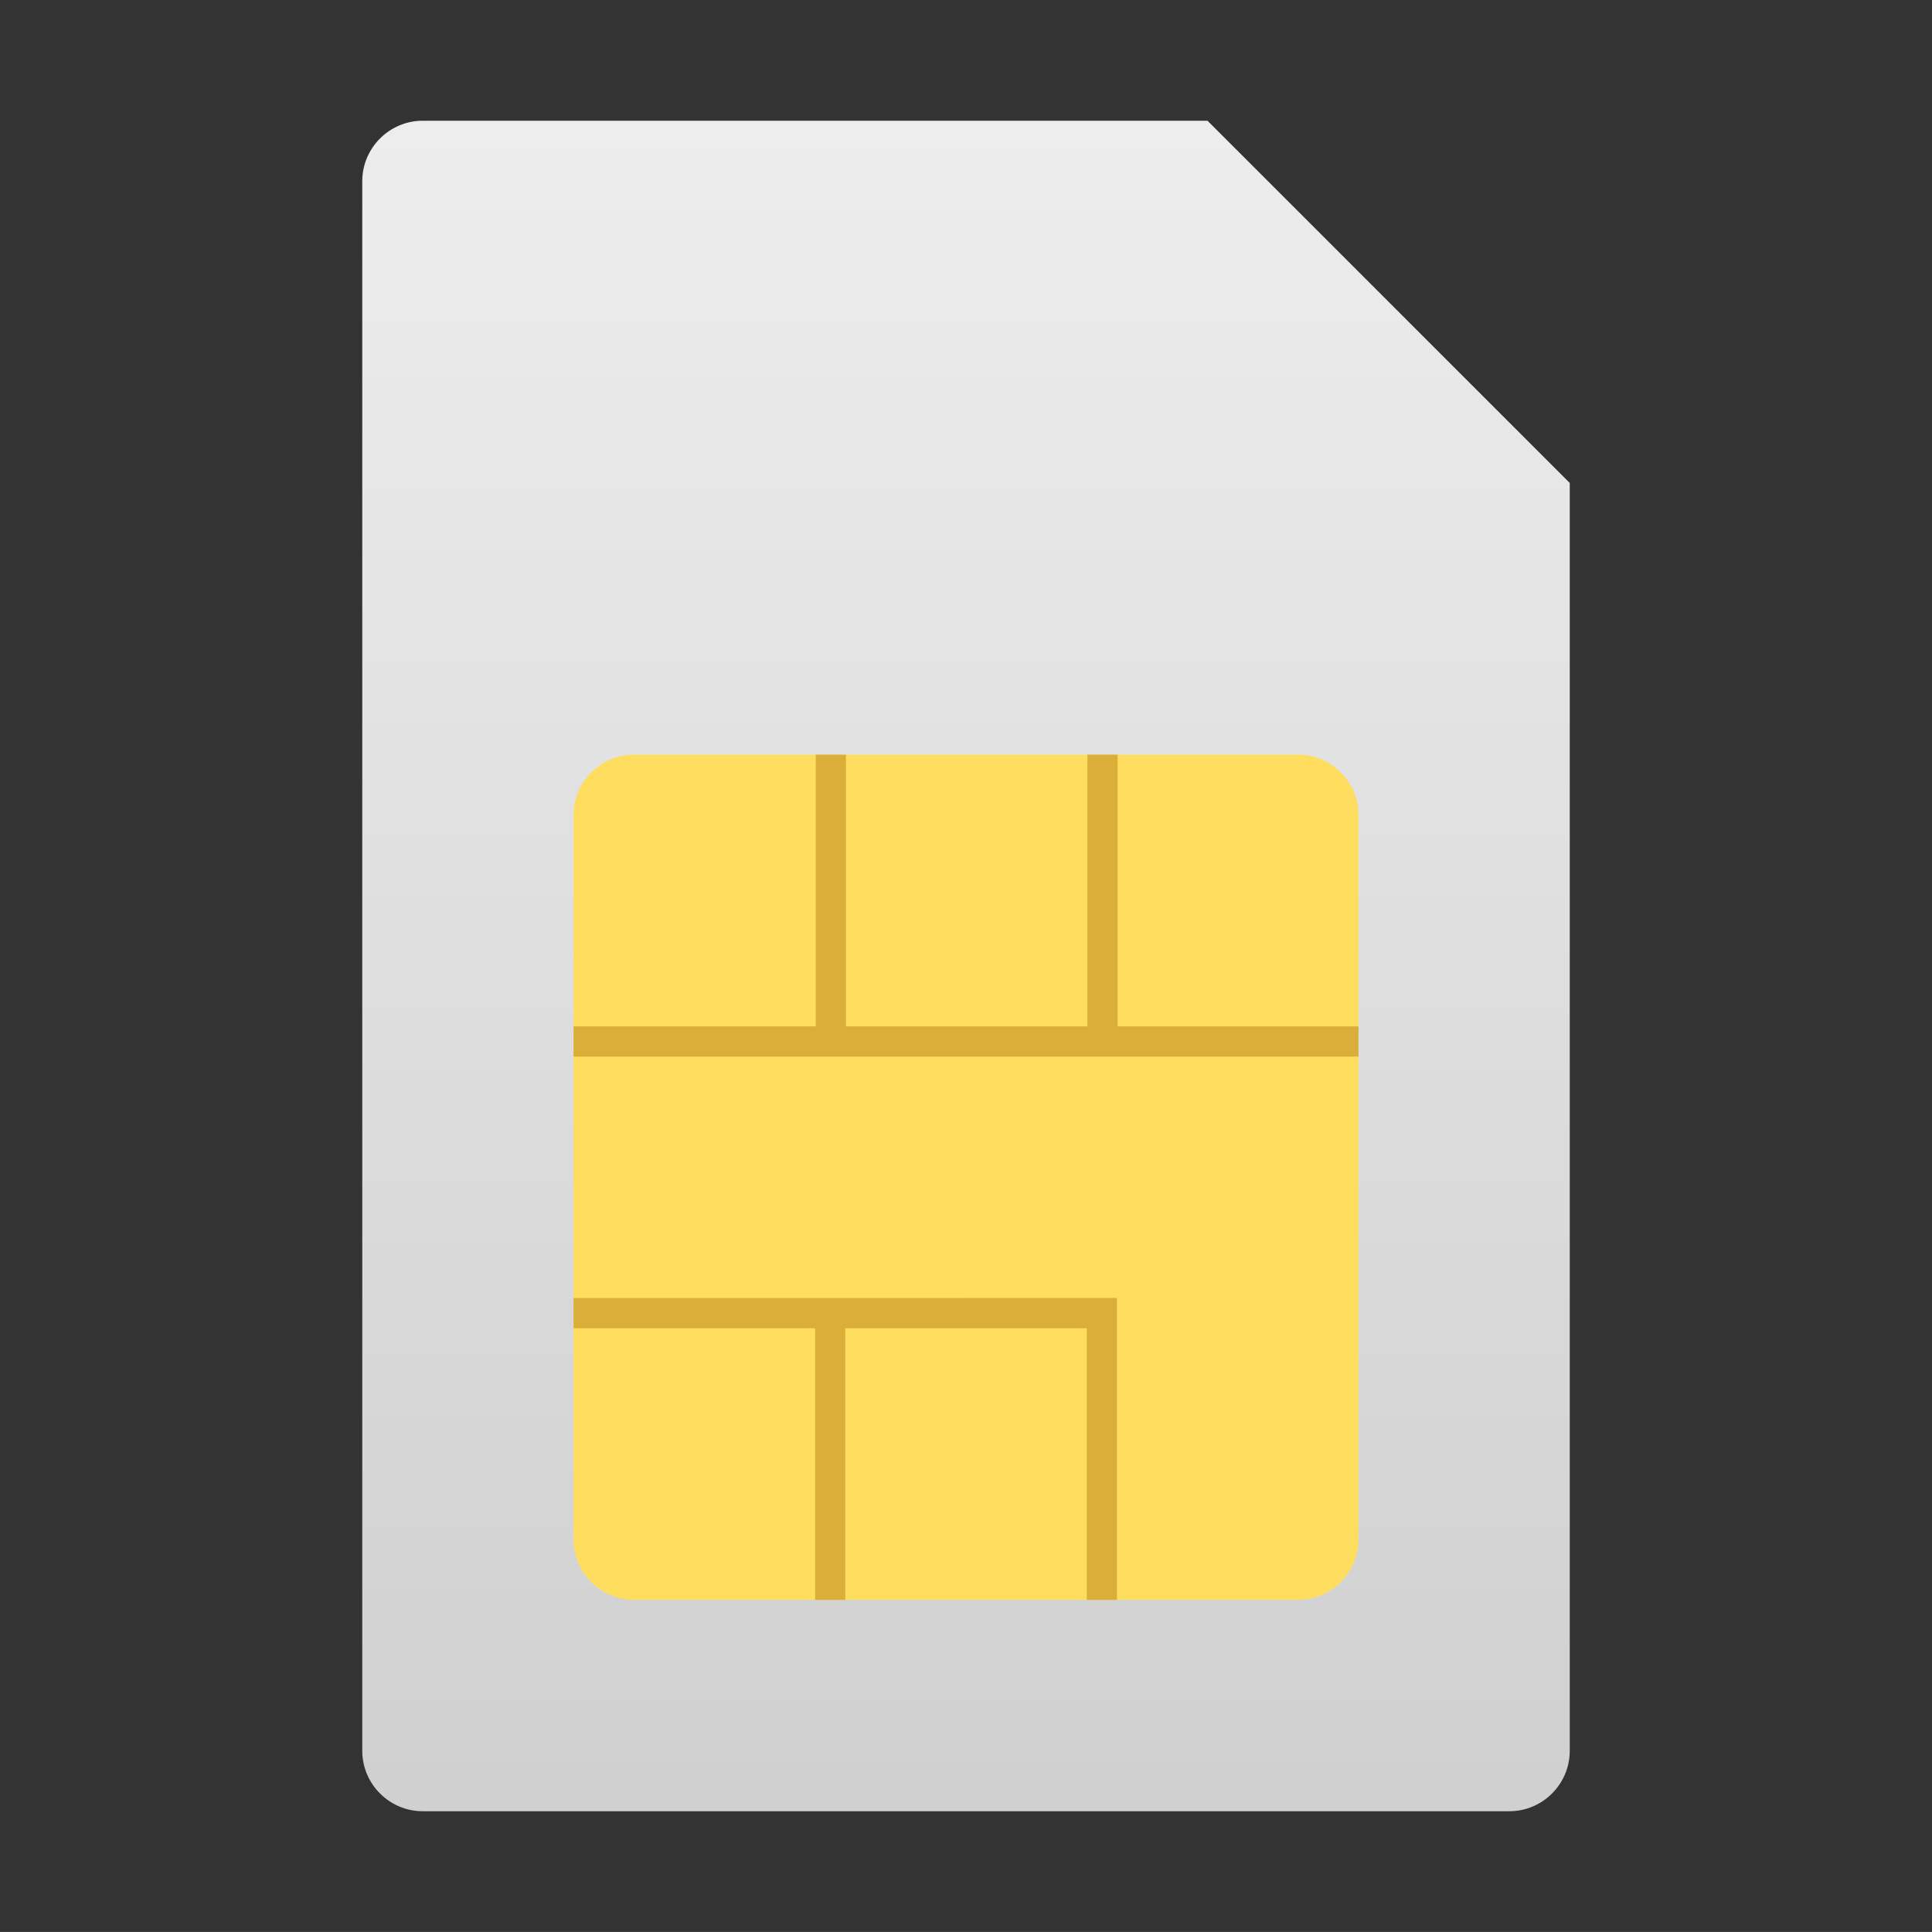
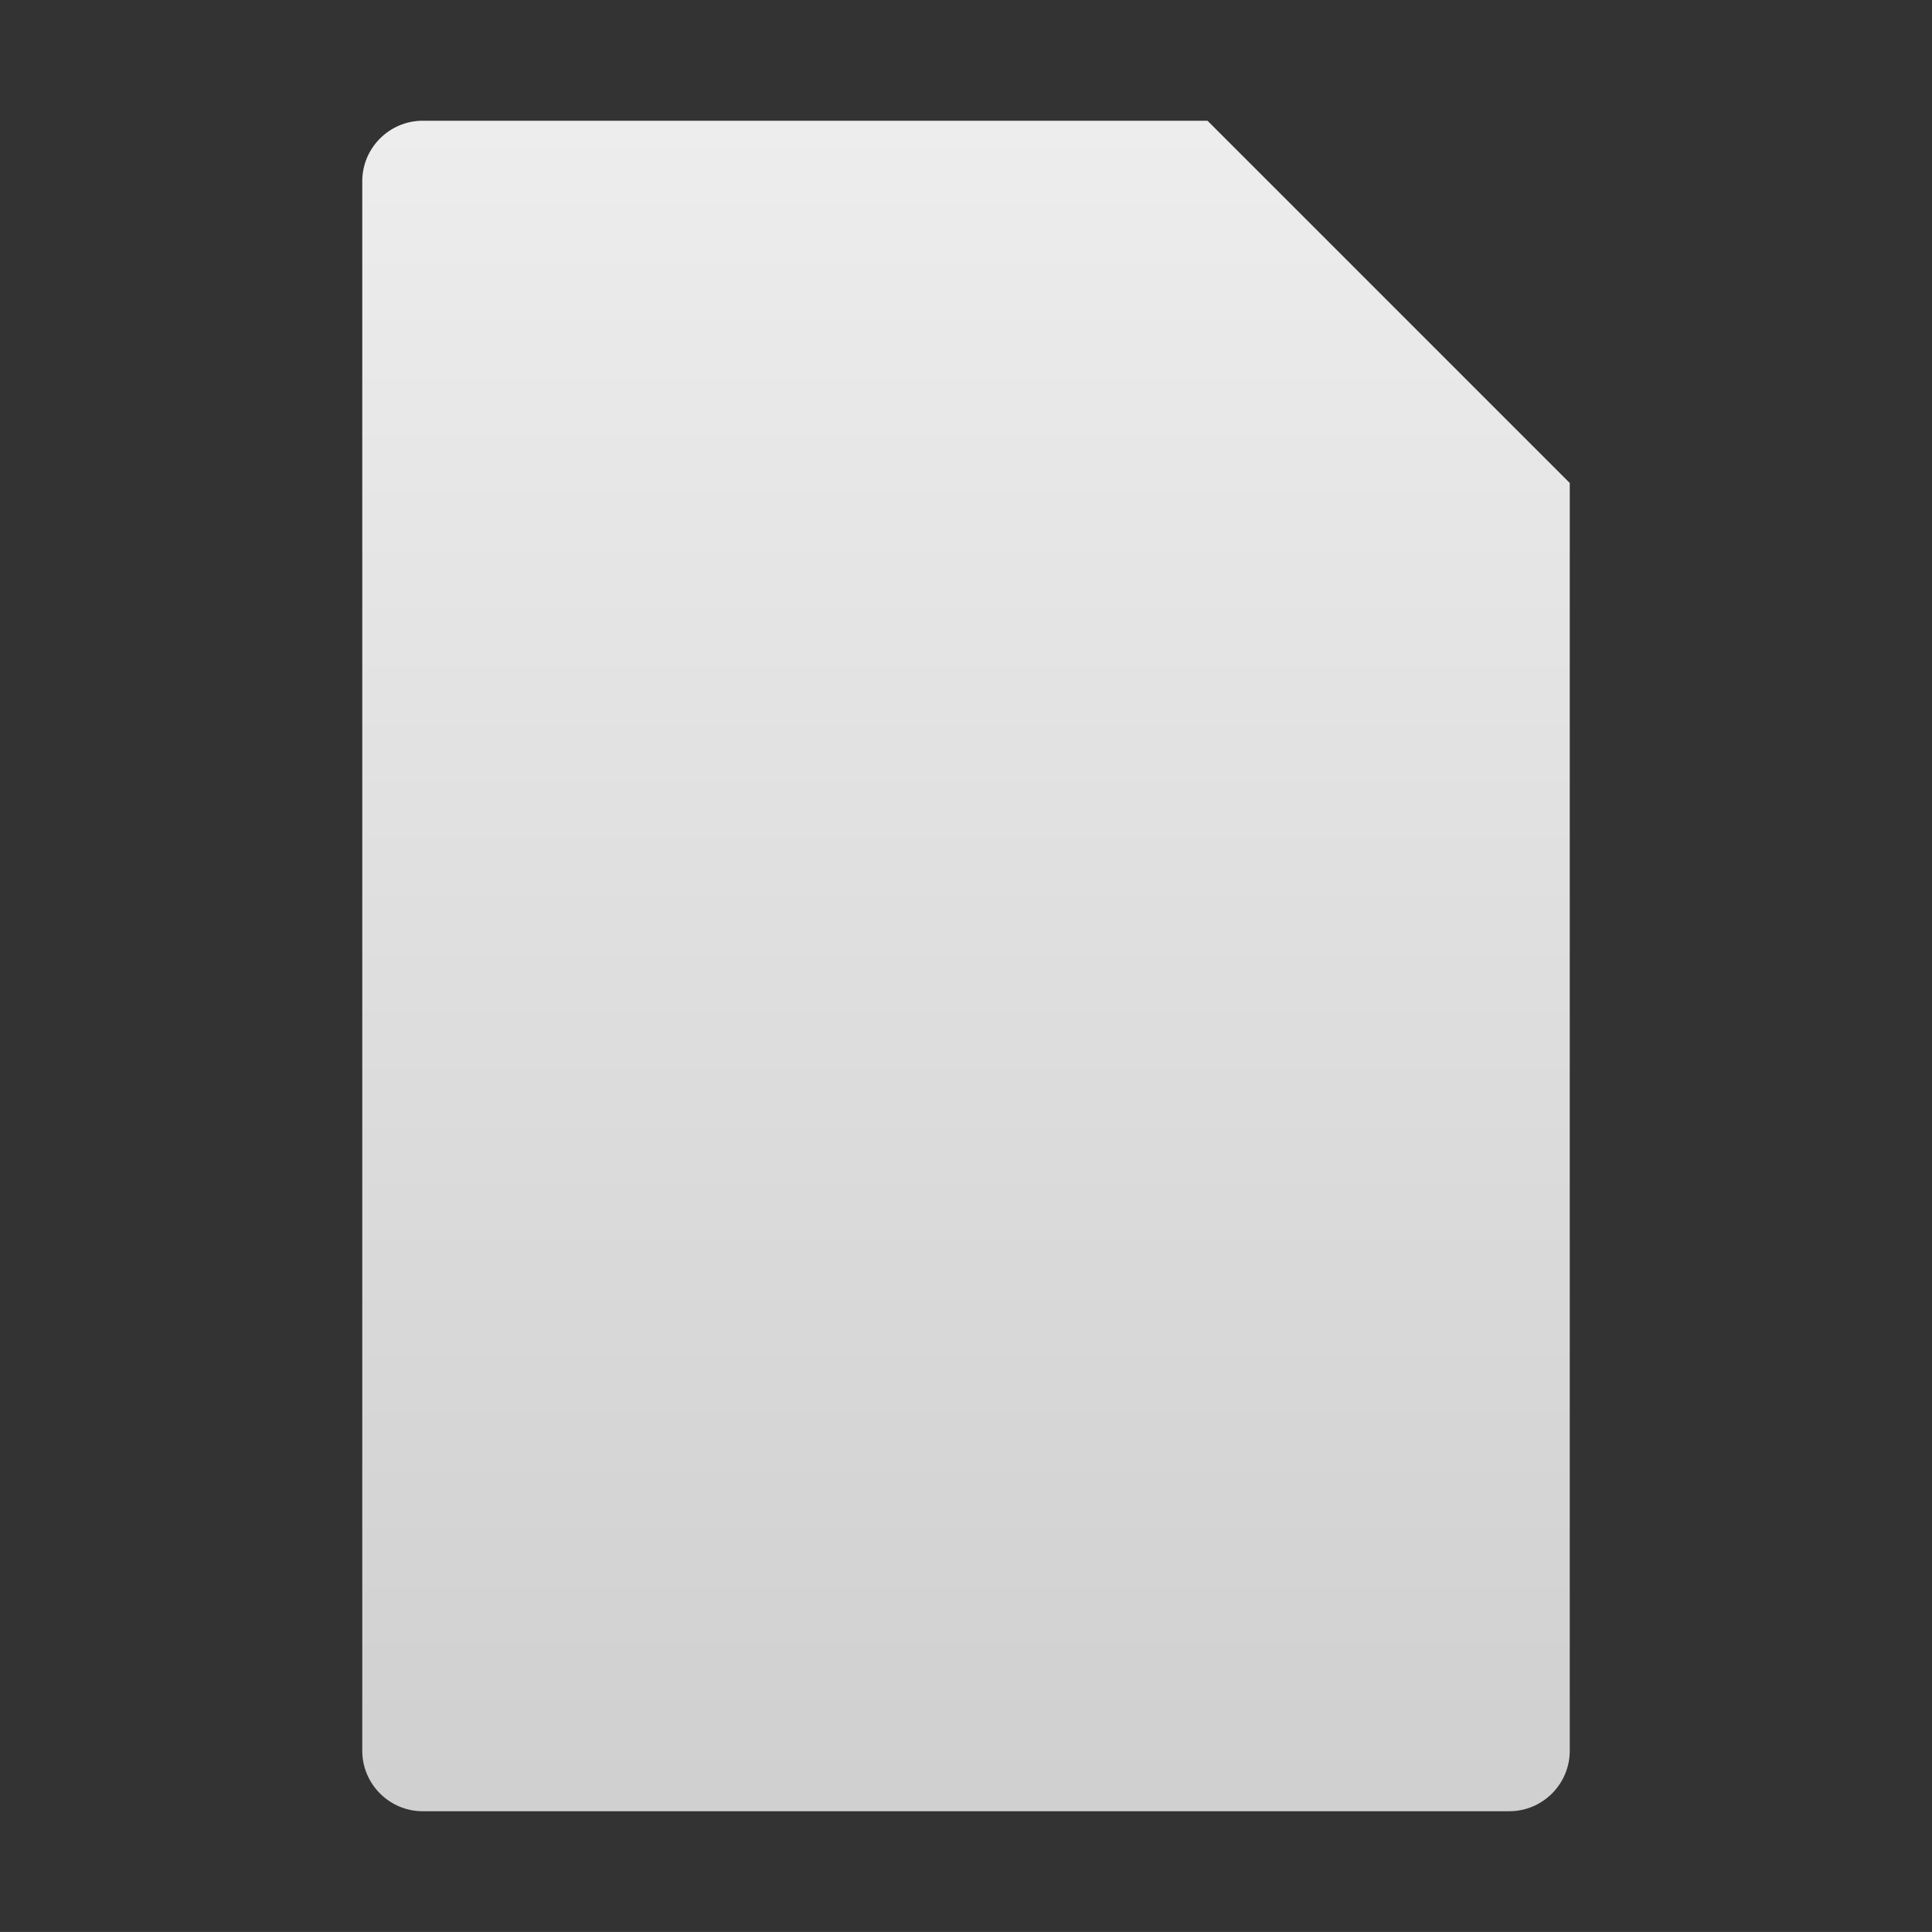
<svg xmlns="http://www.w3.org/2000/svg" width="64.001" height="64">
  <rect width="100%" height="100%" fill="#333333" stroke="none" />
-   <path fill="none" d="M0 0h64.001v64H0z" />
+   <path fill="none" d="M0 0h64.001v64H0" />
  <linearGradient id="a" gradientUnits="userSpaceOnUse" x1="32.001" y1="59.225" x2="32.001" y2="3.972">
    <stop offset="0" stop-color="#d0d0d0" />
    <stop offset="1" stop-color="#ededed" />
  </linearGradient>
  <path fill="url(#a)" d="M40.001 4h-26c-1.1 0-2 .9-2 2v52c0 1.1.9 2 2 2h36c1.1 0 2-.9 2-2V16l-12-12z" />
-   <path fill="#FFDE5F" d="M45.001 51c0 1.1-.9 2-2 2h-22c-1.1 0-2-.9-2-2V27c0-1.1.9-2 2-2h22c1.1 0 2 .9 2 2v24z" />
-   <path d="M37.023 34v-9h-1v9h-8v-9h-1v9h-8.022v1h26v-1zm-18.022 9v1h8v9h1v-9l8 .001V53h1V42.999z" fill="#DBAD39" />
</svg>